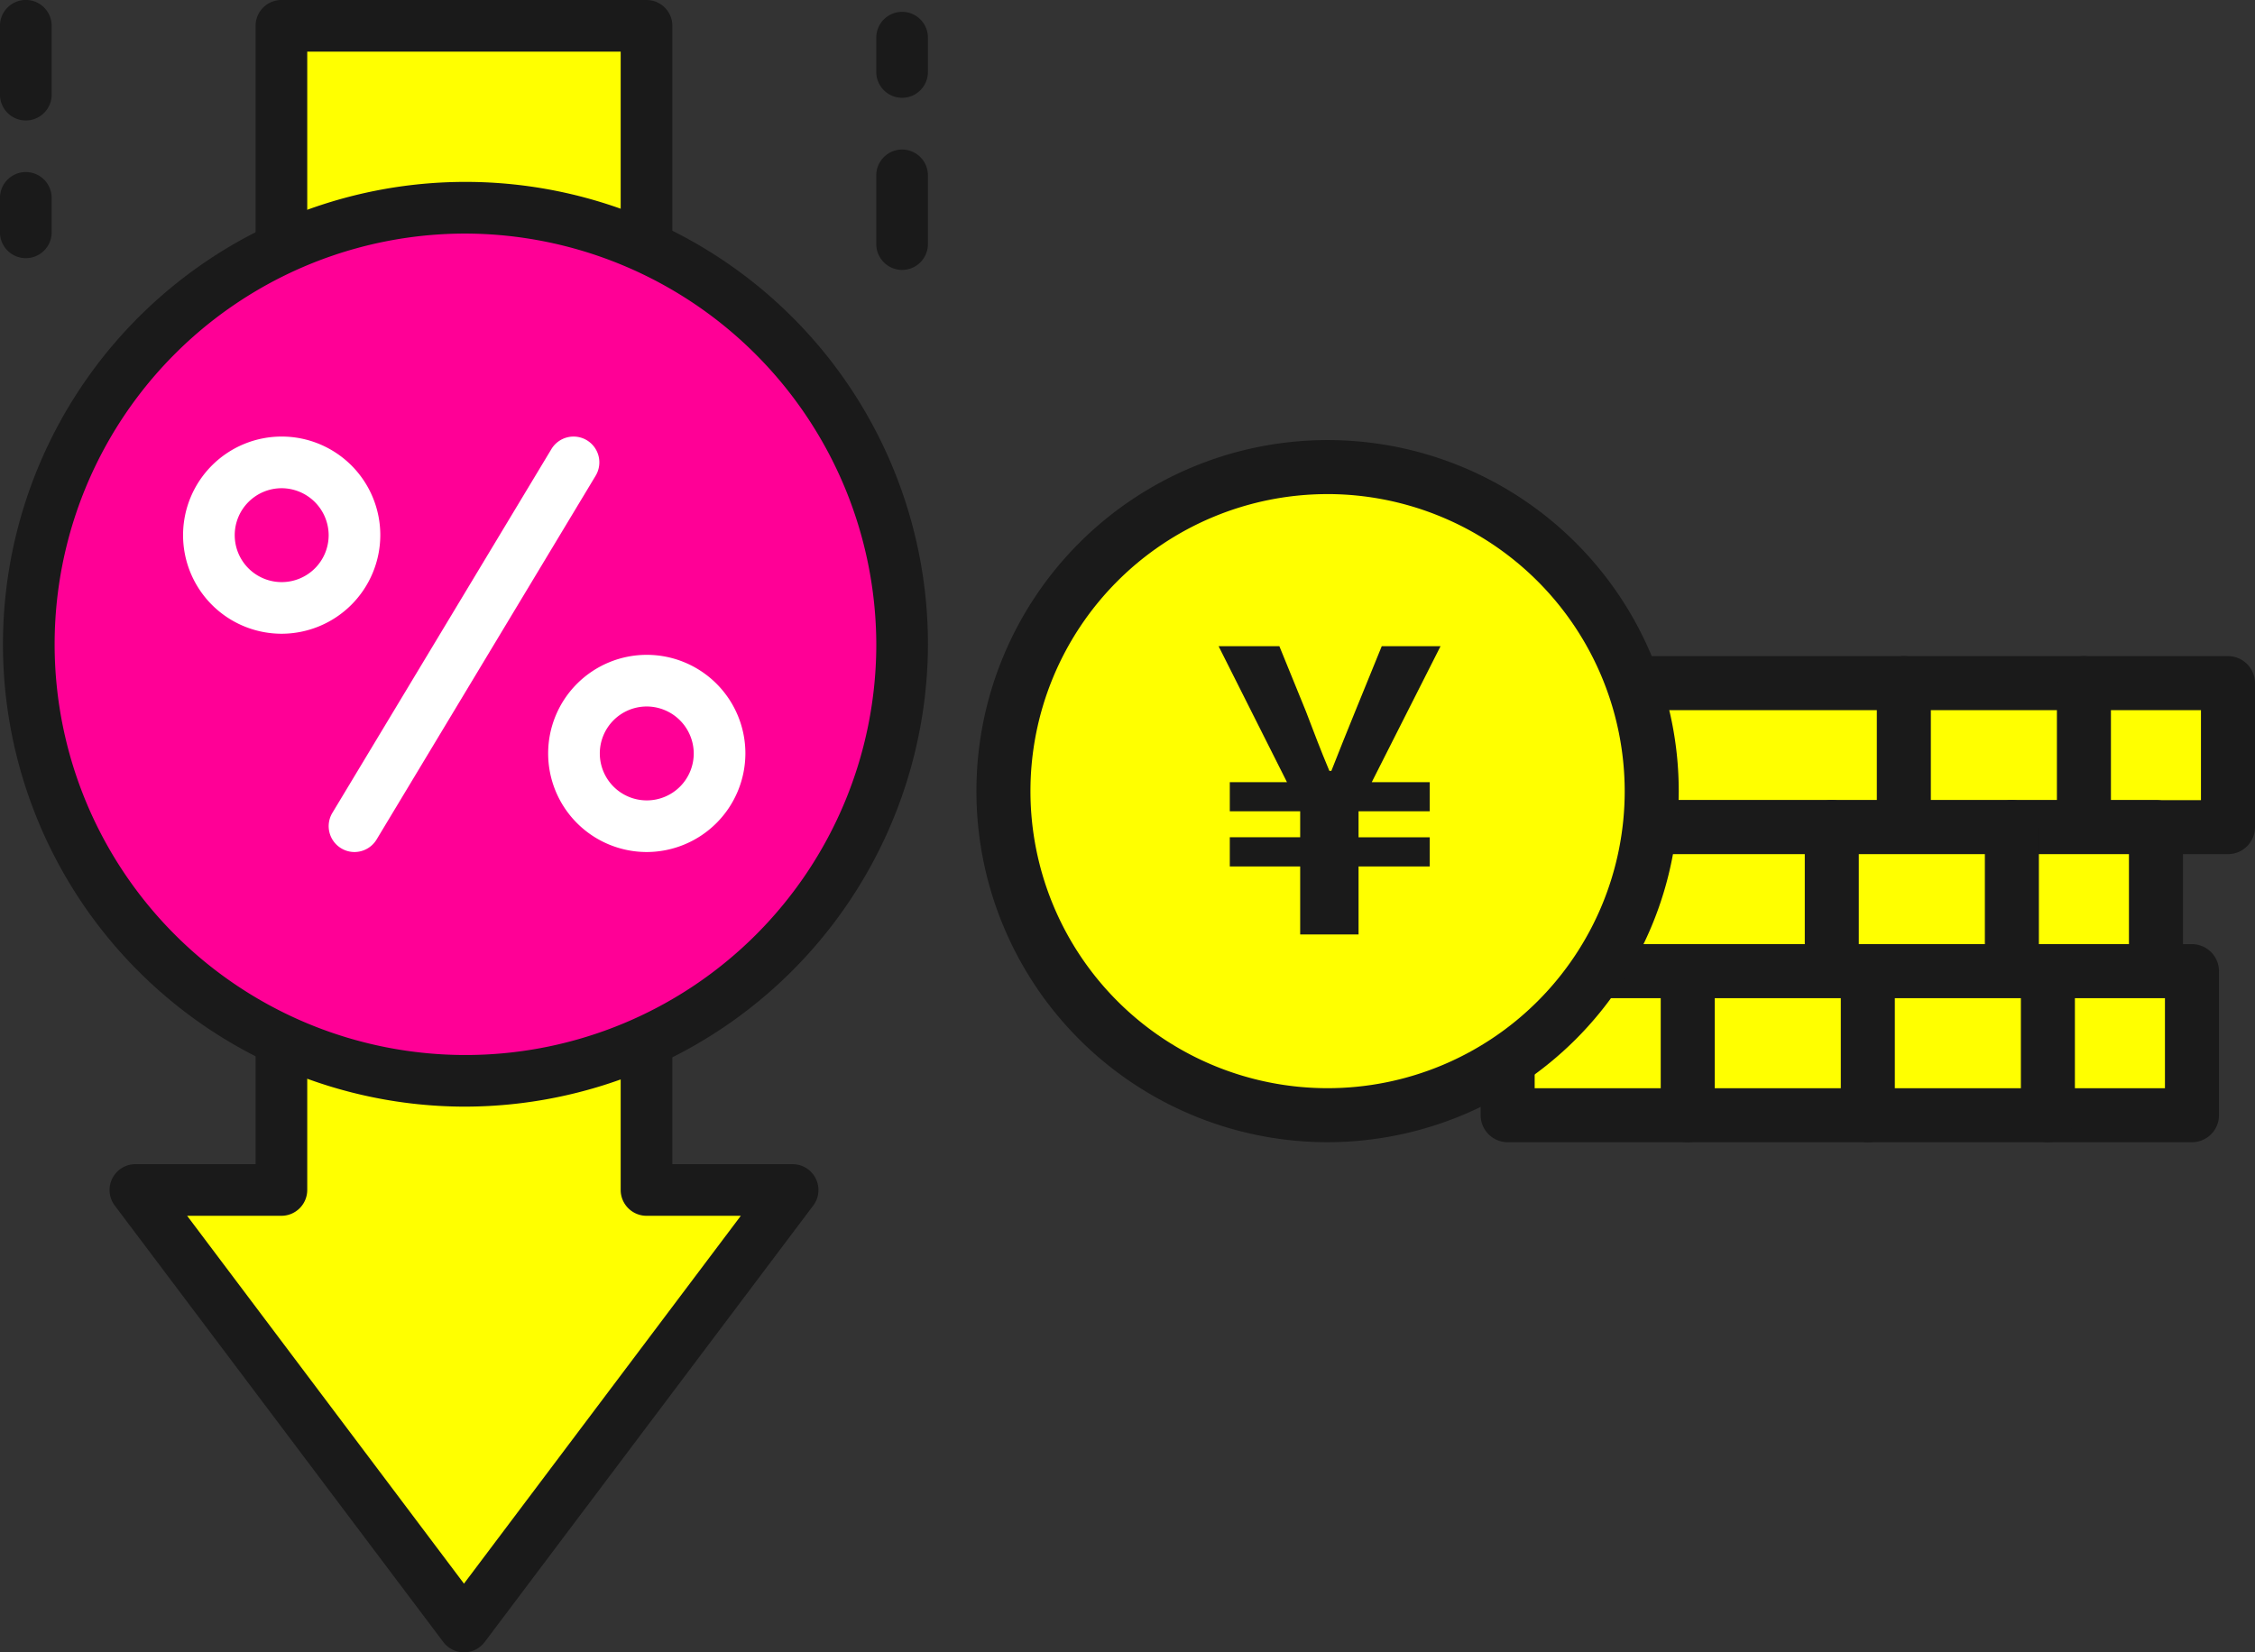
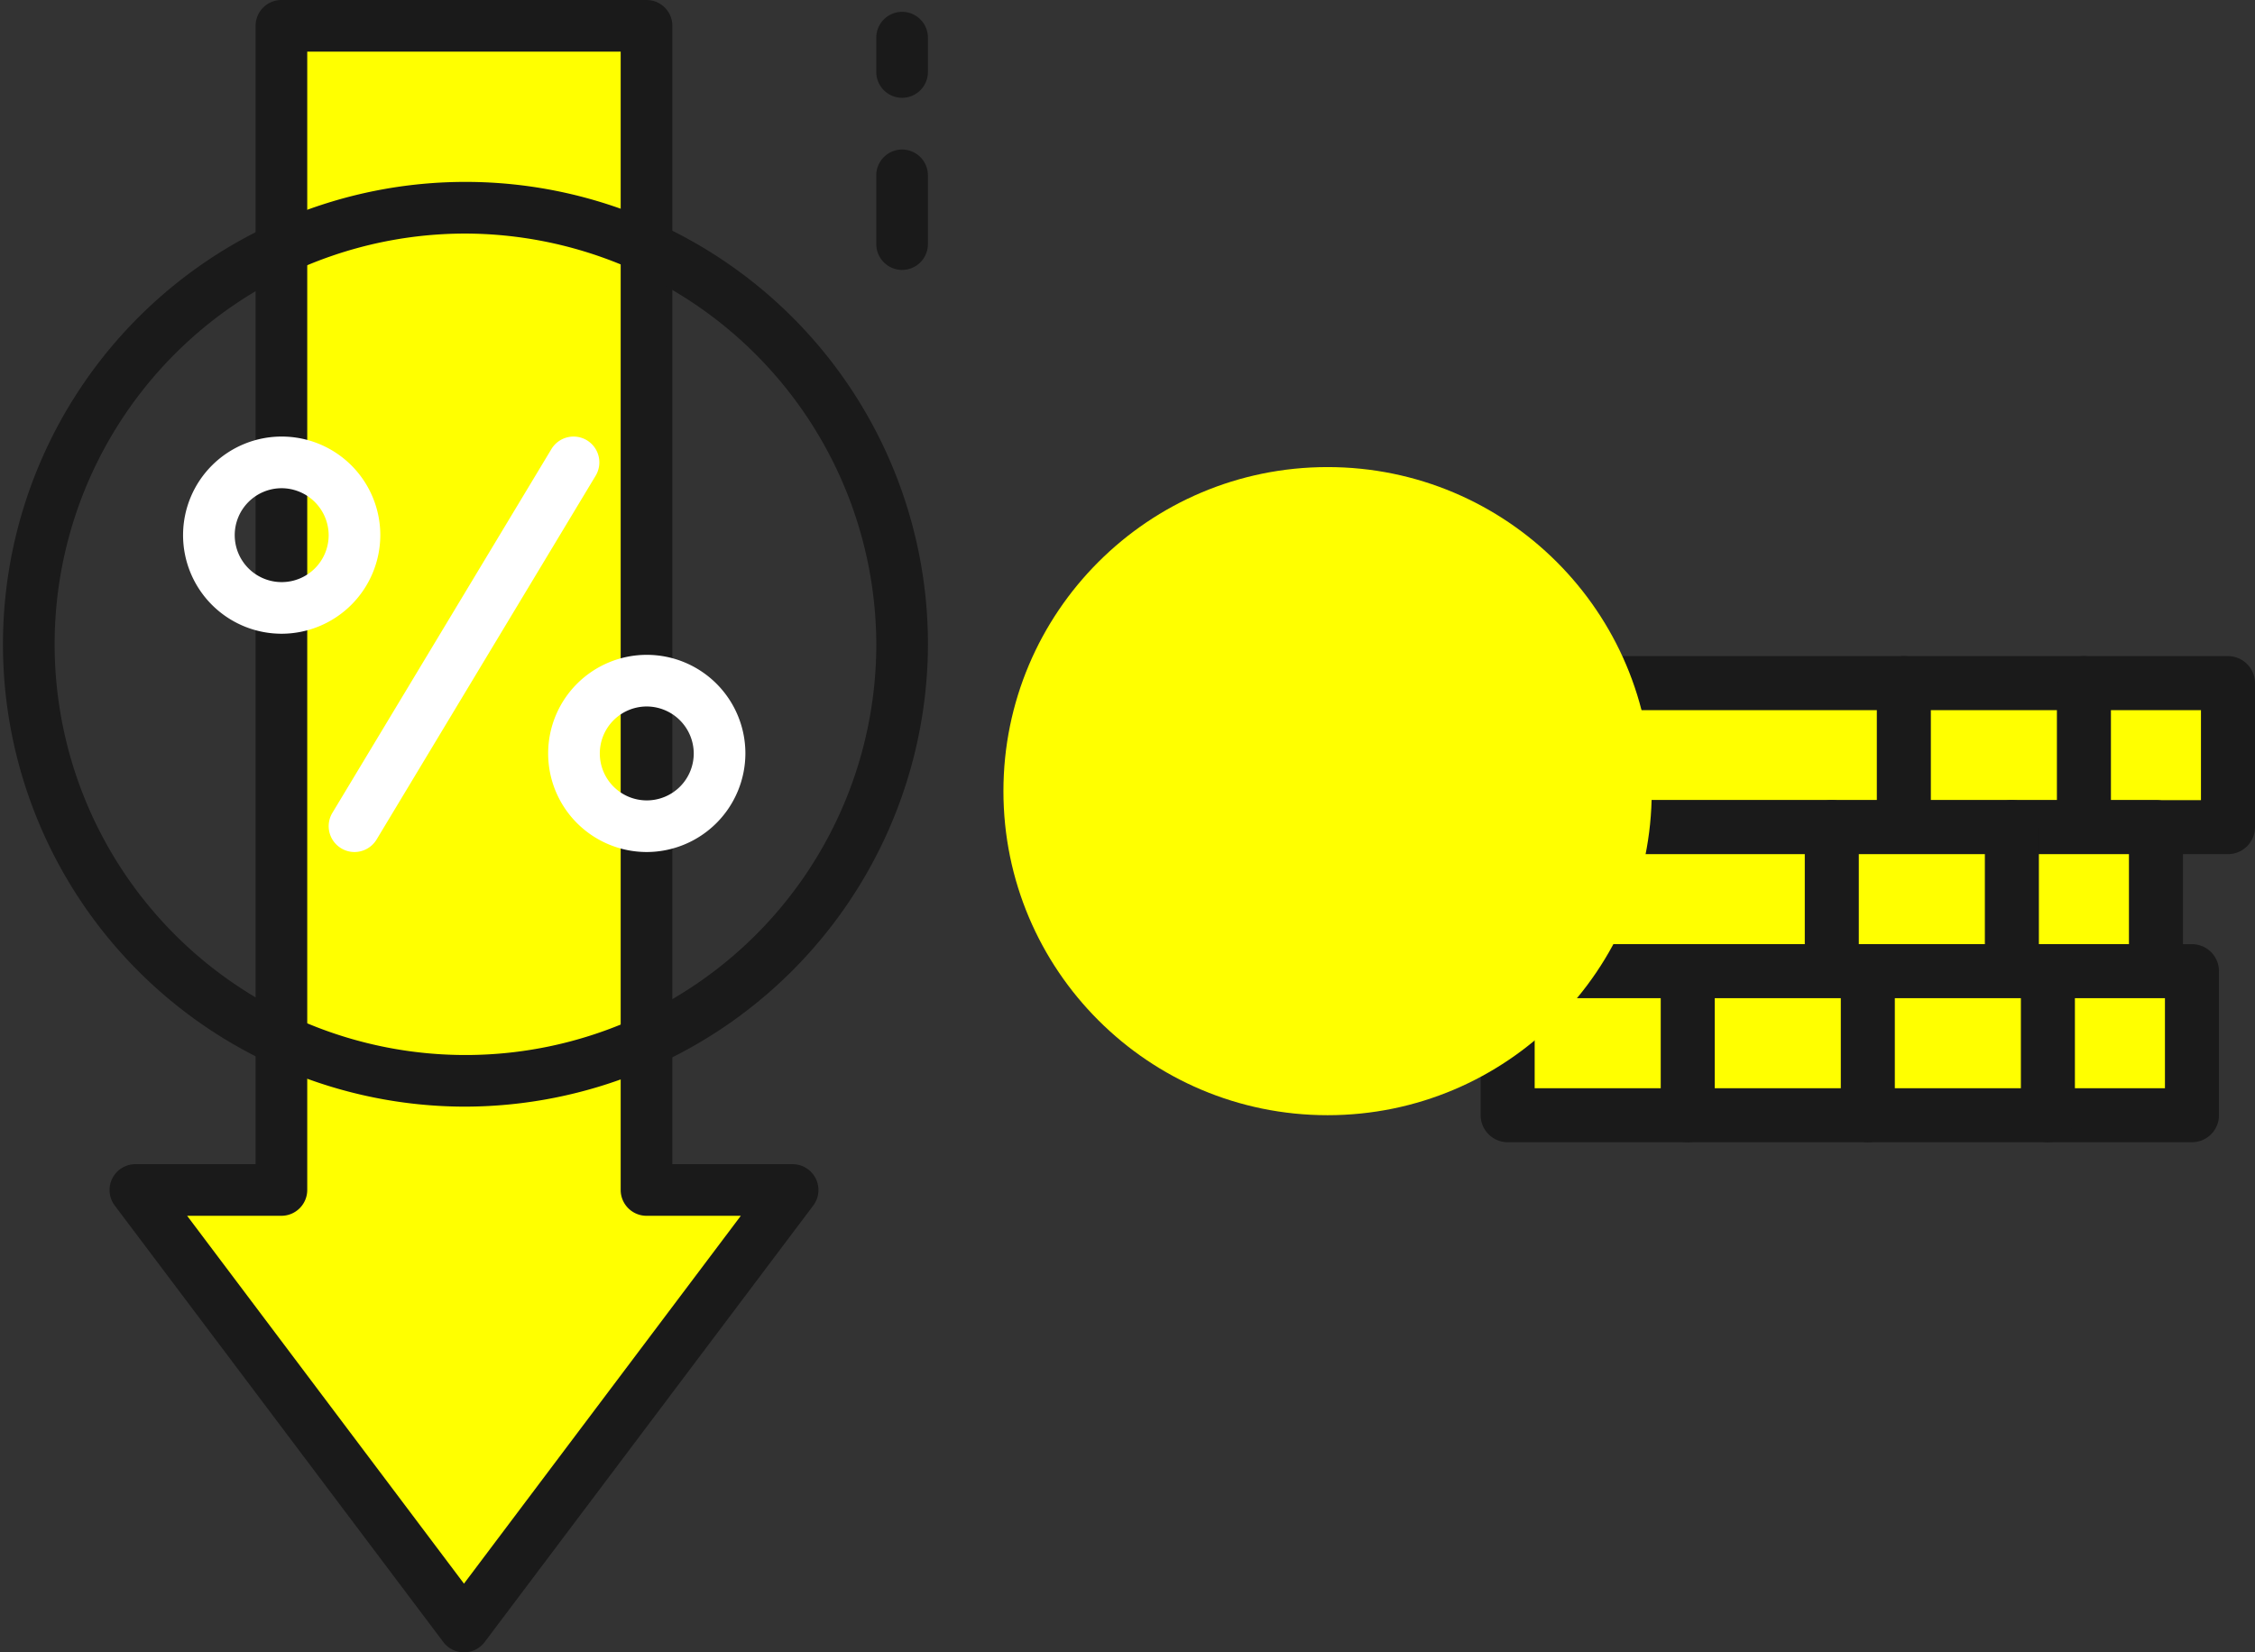
<svg xmlns="http://www.w3.org/2000/svg" width="139.598" height="102.318" viewBox="0 0 139.598 102.318">
  <rect x="0" y="0" width="139.598" height="102.318" fill="#333333" stroke="none" />
  <g id="グループ_5134" data-name="グループ 5134" transform="translate(-538 -2588.016)">
    <g id="グループ_4333" data-name="グループ 4333" transform="translate(538 2588.015)">
      <g id="グループ_4323" data-name="グループ 4323" transform="translate(6.782 0.002)">
        <path id="パス_30" data-name="パス 30" d="M309.482-1420.856l20.342,27.033,20.342-27.033h-9.041v-72.088h-22.6v72.088Z" transform="translate(-307.883 1494.543)" fill="#ff0" />
        <path id="パス_31" data-name="パス 31" d="M329.349-1392.7a1.6,1.6,0,0,1-1.278-.637l-20.342-27.032a1.6,1.6,0,0,1,.319-2.24,1.6,1.6,0,0,1,.959-.32h7.442v-70.49a1.6,1.6,0,0,1,1.6-1.6h22.6a1.6,1.6,0,0,1,1.6,1.6v70.49h7.443a1.6,1.6,0,0,1,1.6,1.6,1.6,1.6,0,0,1-.321.96l-20.342,27.032A1.6,1.6,0,0,1,329.349-1392.7Zm-17.138-27.033,17.138,22.778,17.138-22.778H340.65a1.6,1.6,0,0,1-1.6-1.6v-70.489H319.646v70.489a1.6,1.6,0,0,1-1.6,1.6Z" transform="translate(-307.408 1495.018)" fill="#1a1a1a" />
      </g>
      <g id="グループ_4330" data-name="グループ 4330" transform="translate(0.183 11.265)">
        <g id="グループ_4325" data-name="グループ 4325">
          <g id="グループ_4324" data-name="グループ 4324">
-             <ellipse id="楕円形_8" data-name="楕円形 8" cx="27.124" cy="27.033" rx="27.124" ry="27.033" transform="translate(1.416 1.6)" fill="#ff0096" />
            <path id="パス_32" data-name="パス 32" d="M327.388-1423.145a28.632,28.632,0,0,1-28.54-28.723,28.632,28.632,0,0,1,28.723-28.54,28.632,28.632,0,0,1,28.54,28.632A28.709,28.709,0,0,1,327.388-1423.145Zm0-54.064a25.433,25.433,0,0,0-25.341,25.525,25.434,25.434,0,0,0,25.525,25.342,25.434,25.434,0,0,0,25.341-25.434A25.509,25.509,0,0,0,327.388-1477.209Z" transform="translate(-298.848 1480.408)" fill="#1a1a1a" />
          </g>
        </g>
        <g id="グループ_4329" data-name="グループ 4329" transform="translate(11.147 15.769)">
          <g id="グループ_4326" data-name="グループ 4326" transform="translate(9.014 0)">
            <path id="パス_33" data-name="パス 33" d="M326.6-1434.227a1.582,1.582,0,0,1-.823-.231,1.6,1.6,0,0,1-.545-2.194l13.56-22.527a1.6,1.6,0,0,1,2.194-.546,1.6,1.6,0,0,1,.545,2.194L327.968-1435A1.6,1.6,0,0,1,326.6-1434.227Z" transform="translate(-325 1459.954)" fill="#fff" />
          </g>
          <g id="グループ_4327" data-name="グループ 4327">
            <path id="パス_34" data-name="パス 34" d="M319.4-1447.744a6.105,6.105,0,0,1-6.09-6.12,6.106,6.106,0,0,1,6.12-6.09,6.105,6.105,0,0,1,6.09,6.107A6.119,6.119,0,0,1,319.4-1447.744Zm0-9.011a2.907,2.907,0,0,0-2.892,2.922,2.907,2.907,0,0,0,2.923,2.892,2.907,2.907,0,0,0,2.892-2.906A2.921,2.921,0,0,0,319.4-1456.755Z" transform="translate(-313.307 1459.954)" fill="#fff" />
          </g>
          <g id="グループ_4328" data-name="グループ 4328" transform="translate(22.604 13.517)">
            <path id="パス_35" data-name="パス 35" d="M348.718-1430.21a6.106,6.106,0,0,1-6.09-6.12,6.106,6.106,0,0,1,6.12-6.09,6.105,6.105,0,0,1,6.09,6.107A6.119,6.119,0,0,1,348.718-1430.21Zm0-9.012a2.907,2.907,0,0,0-2.892,2.923,2.907,2.907,0,0,0,2.923,2.892,2.907,2.907,0,0,0,2.892-2.906,2.919,2.919,0,0,0-2.923-2.909Z" transform="translate(-342.628 1442.42)" fill="#fff" />
          </g>
        </g>
      </g>
      <g id="グループ_4331" data-name="グループ 4331" transform="translate(54.248 0.736)">
        <path id="パス_36" data-name="パス 36" d="M370.577-1478.086a1.6,1.6,0,0,1-1.6-1.6v-4.263a1.6,1.6,0,0,1,1.607-1.591,1.6,1.6,0,0,1,1.59,1.591v4.263A1.6,1.6,0,0,1,370.577-1478.086Zm0-10.658a1.6,1.6,0,0,1-1.6-1.6v-2.132a1.6,1.6,0,0,1,1.607-1.591,1.6,1.6,0,0,1,1.59,1.591v2.132A1.6,1.6,0,0,1,370.577-1488.744Z" transform="translate(-368.978 1494.065)" fill="#1a1a1a" />
      </g>
      <g id="グループ_4332" data-name="グループ 4332" transform="translate(0 0)">
-         <path id="パス_37" data-name="パス 37" d="M300.209-1479.033a1.6,1.6,0,0,1-1.6-1.6v-2.132a1.6,1.6,0,0,1,1.6-1.6,1.6,1.6,0,0,1,1.6,1.6v2.132A1.6,1.6,0,0,1,300.209-1479.033Zm0-8.526a1.6,1.6,0,0,1-1.6-1.6v-4.263a1.6,1.6,0,0,1,1.6-1.6,1.6,1.6,0,0,1,1.6,1.6v4.263a1.6,1.6,0,0,1-1.6,1.6Z" transform="translate(-298.611 1495.02)" fill="#1a1a1a" />
-       </g>
+         </g>
    </g>
    <g id="グループ_4744" data-name="グループ 4744" transform="translate(598.446 2615.267)">
      <g id="グループ_4743" data-name="グループ 4743" transform="translate(0)">
        <rect id="長方形_2636" data-name="長方形 2636" width="40.133" height="8.919" transform="translate(37.346 15.05)" fill="#ff0" />
        <path id="パス_10067" data-name="パス 10067" d="M233.055,263.513H192.922a1.673,1.673,0,0,1-1.672-1.672v-8.919a1.673,1.673,0,0,1,1.672-1.672h40.133a1.673,1.673,0,0,1,1.672,1.672v8.919A1.673,1.673,0,0,1,233.055,263.513Zm-38.461-3.344h36.789v-5.574H194.594Z" transform="translate(-155.576 -237.872)" fill="#1a1a1a" />
        <path id="パス_10068" data-name="パス 10068" d="M262.922,263.513a1.673,1.673,0,0,1-1.672-1.672v-8.919a1.672,1.672,0,1,1,3.344,0v8.919A1.673,1.673,0,0,1,262.922,263.513Z" transform="translate(-194.361 -237.872)" fill="#1a1a1a" />
        <path id="パス_10069" data-name="パス 10069" d="M237.922,263.513a1.673,1.673,0,0,1-1.672-1.672v-8.919a1.672,1.672,0,1,1,3.344,0v8.919A1.673,1.673,0,0,1,237.922,263.513Z" transform="translate(-180.509 -237.872)" fill="#1a1a1a" />
        <rect id="長方形_2637" data-name="長方形 2637" width="40.133" height="8.919" transform="translate(32.887 23.968)" fill="#ff0" />
        <path id="パス_10070" data-name="パス 10070" d="M223.055,283.513H182.922a1.673,1.673,0,0,1-1.672-1.672v-8.919a1.673,1.673,0,0,1,1.672-1.672h40.133a1.673,1.673,0,0,1,1.672,1.672v8.919A1.673,1.673,0,0,1,223.055,283.513Zm-38.461-3.344h36.789v-5.574H184.594Z" transform="translate(-150.035 -248.954)" fill="#1a1a1a" />
        <path id="パス_10071" data-name="パス 10071" d="M252.922,283.513a1.673,1.673,0,0,1-1.672-1.672v-8.919a1.672,1.672,0,0,1,3.344,0v8.919A1.673,1.673,0,0,1,252.922,283.513Z" transform="translate(-188.821 -248.954)" fill="#1a1a1a" />
        <path id="パス_10072" data-name="パス 10072" d="M227.922,283.513a1.673,1.673,0,0,1-1.672-1.672v-8.919a1.672,1.672,0,0,1,3.344,0v8.919A1.673,1.673,0,0,1,227.922,283.513Z" transform="translate(-174.969 -248.954)" fill="#1a1a1a" />
        <rect id="長方形_2638" data-name="長方形 2638" width="42.363" height="8.919" transform="translate(32.887 32.887)" fill="#ff0" />
        <path id="パス_10073" data-name="パス 10073" d="M225.285,303.513H182.922a1.673,1.673,0,0,1-1.672-1.672v-8.919a1.673,1.673,0,0,1,1.672-1.672h42.363a1.673,1.673,0,0,1,1.672,1.672v8.919A1.673,1.673,0,0,1,225.285,303.513Zm-40.691-3.344h39.018v-5.574H184.594Z" transform="translate(-150.035 -260.035)" fill="#1a1a1a" />
        <path id="パス_10074" data-name="パス 10074" d="M207.922,303.513a1.673,1.673,0,0,1-1.672-1.672v-8.919a1.672,1.672,0,0,1,3.344,0v8.919A1.673,1.673,0,0,1,207.922,303.513Z" transform="translate(-163.887 -260.035)" fill="#1a1a1a" />
        <path id="パス_10075" data-name="パス 10075" d="M257.922,303.513a1.673,1.673,0,0,1-1.672-1.672v-8.919a1.672,1.672,0,0,1,3.344,0v8.919A1.673,1.673,0,0,1,257.922,303.513Z" transform="translate(-191.591 -260.035)" fill="#1a1a1a" />
        <path id="パス_10076" data-name="パス 10076" d="M232.922,303.513a1.673,1.673,0,0,1-1.672-1.672v-8.919a1.672,1.672,0,0,1,3.344,0v8.919A1.673,1.673,0,0,1,232.922,303.513Z" transform="translate(-177.739 -260.035)" fill="#1a1a1a" />
        <ellipse id="楕円形_72" data-name="楕円形 72" cx="20.067" cy="20.067" rx="20.067" ry="20.067" transform="translate(1.672 1.672)" fill="#ff0" />
-         <path id="パス_10077" data-name="パス 10077" d="M132.989,264.728a21.739,21.739,0,1,1,21.739-21.739A21.764,21.764,0,0,1,132.989,264.728Zm0-40.133a18.394,18.394,0,1,0,18.394,18.394A18.416,18.416,0,0,0,132.989,224.594Z" transform="translate(-111.25 -221.25)" fill="#1a1a1a" />
      </g>
-       <path id="パス_10078" data-name="パス 10078" d="M-.5,3.427H3.114V-.781H7.52V-2.588H3.114V-4.2H7.52V-6H3.93L8.188-14.42H4.549L2.916-10.41Q2.173-8.591,1.43-6.7H1.307C.787-7.935.317-9.172-.154-10.41l-1.634-4.01H-5.55L-1.317-6h-3.54V-4.2H-.5v1.609H-4.857V-.781H-.5Z" transform="translate(20.543 27.185)" fill="#1a1a1a" />
    </g>
  </g>
</svg>